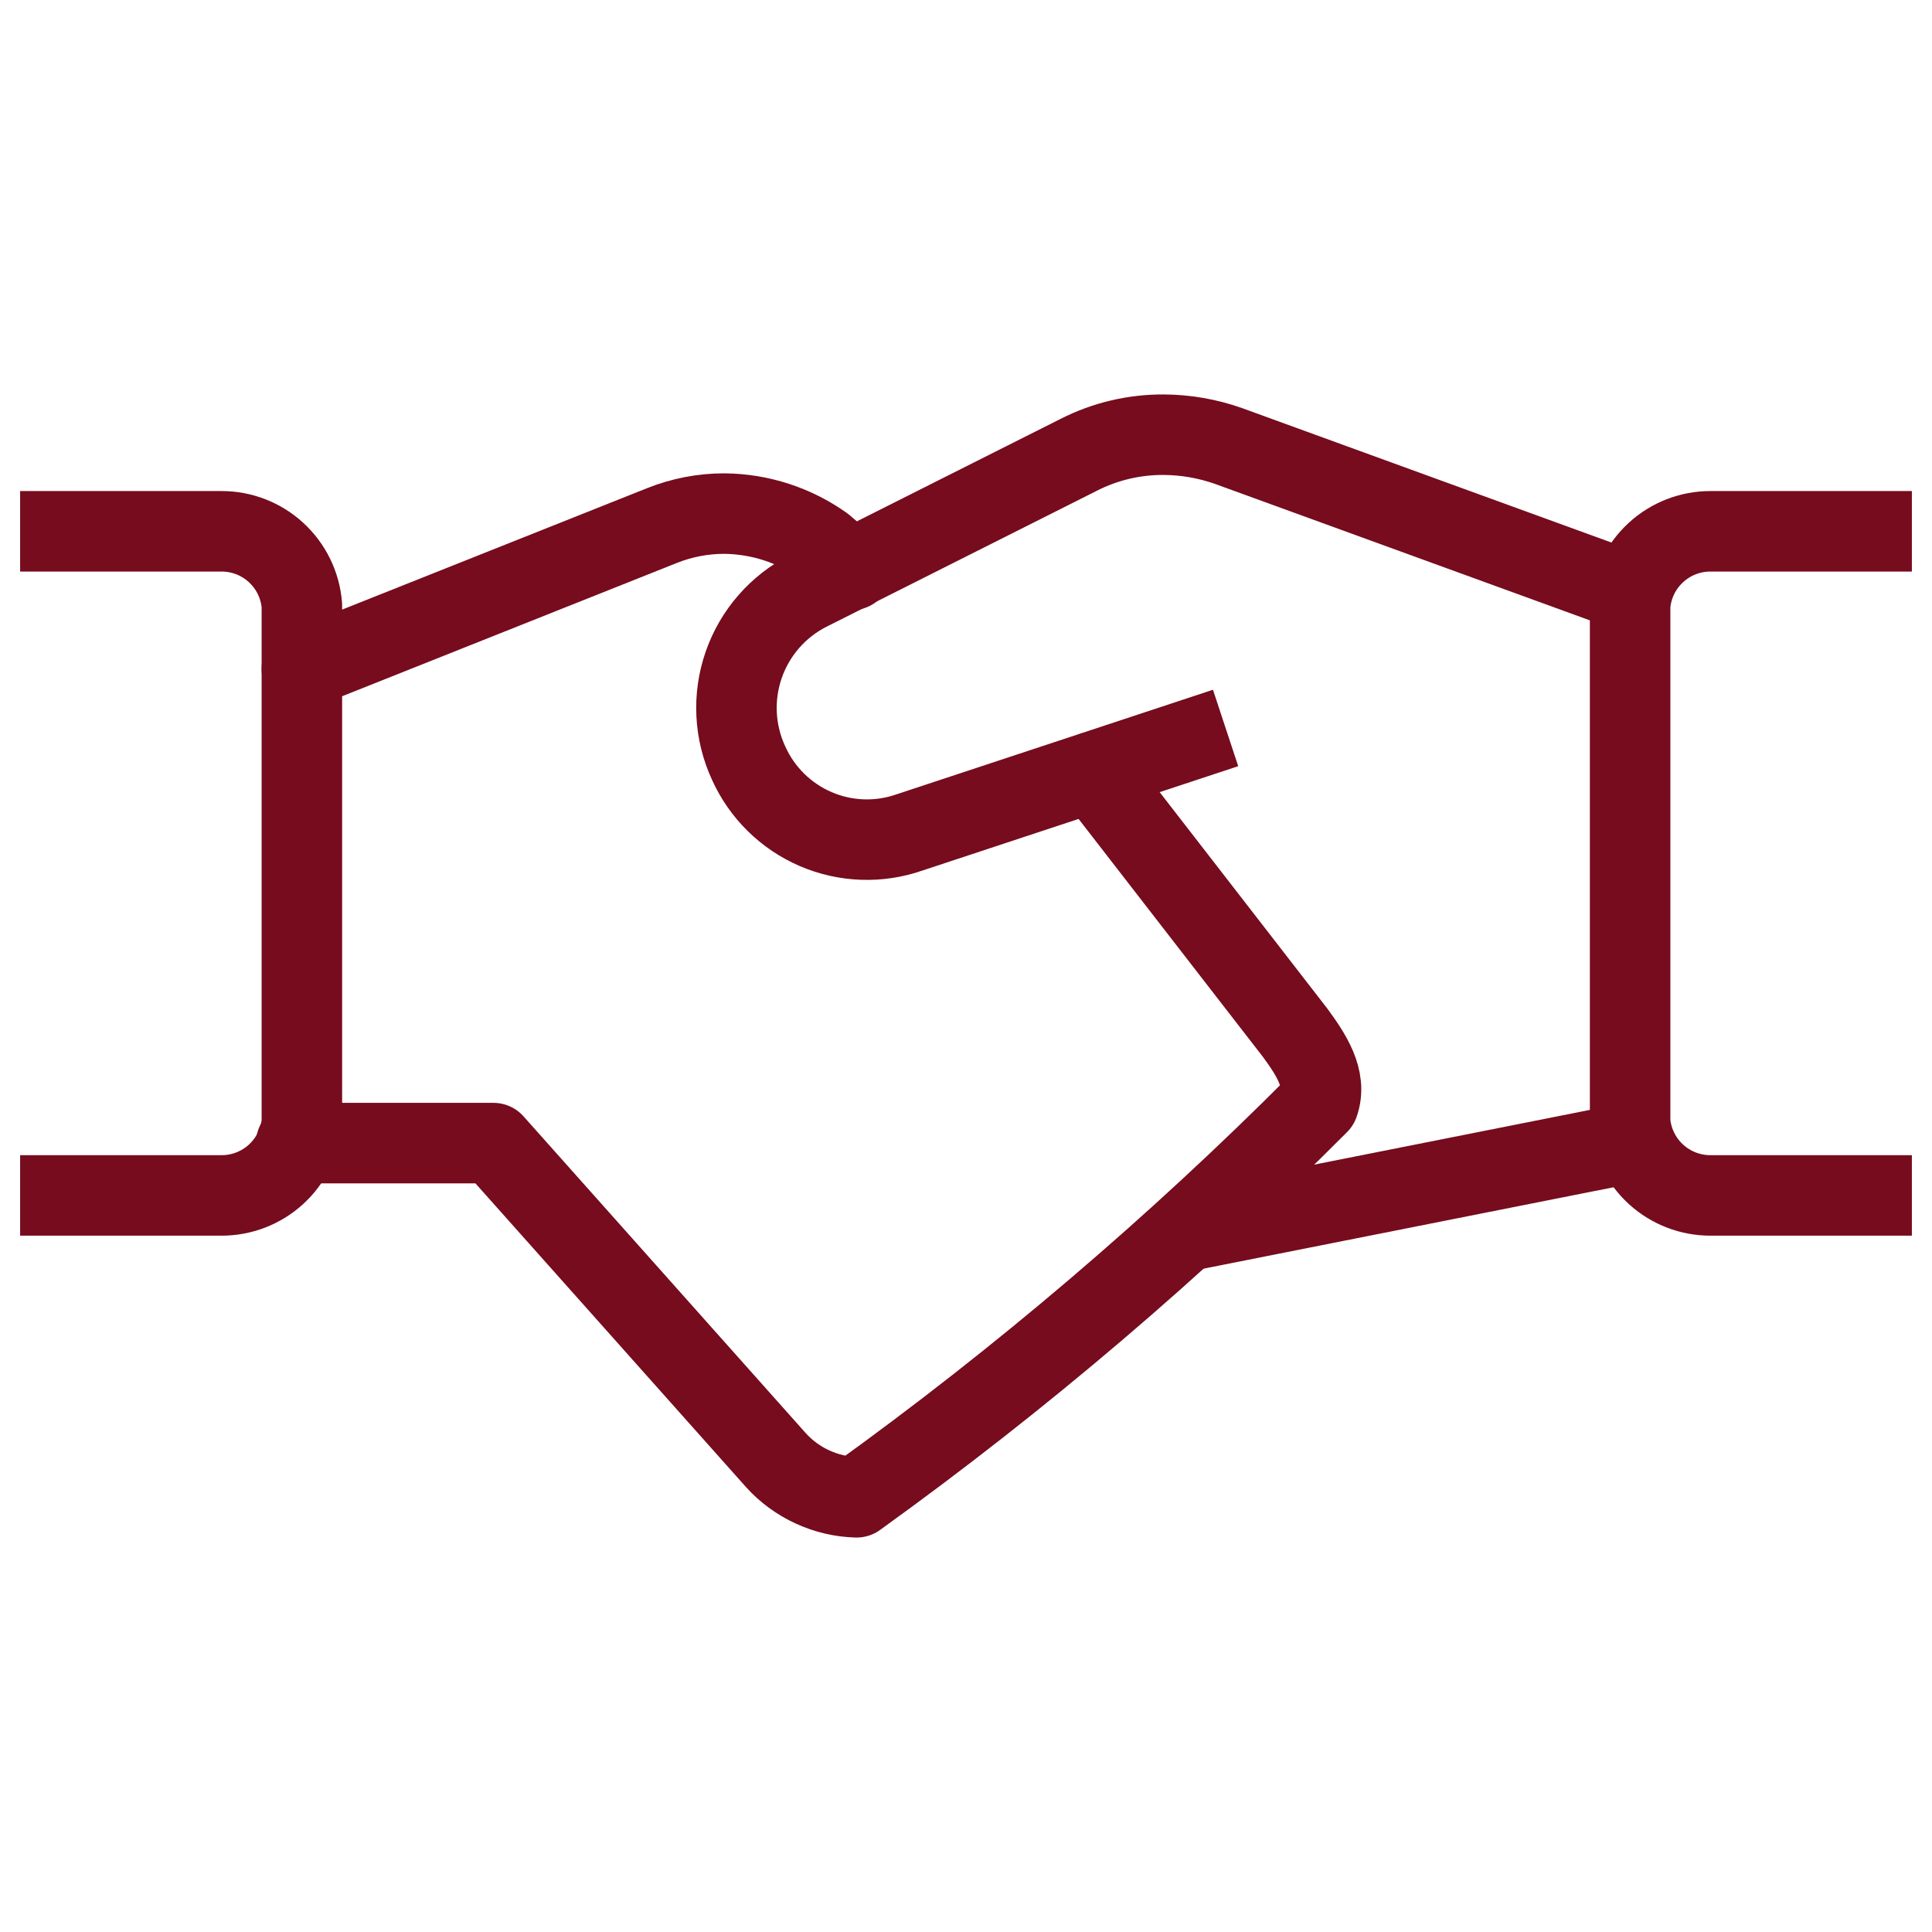
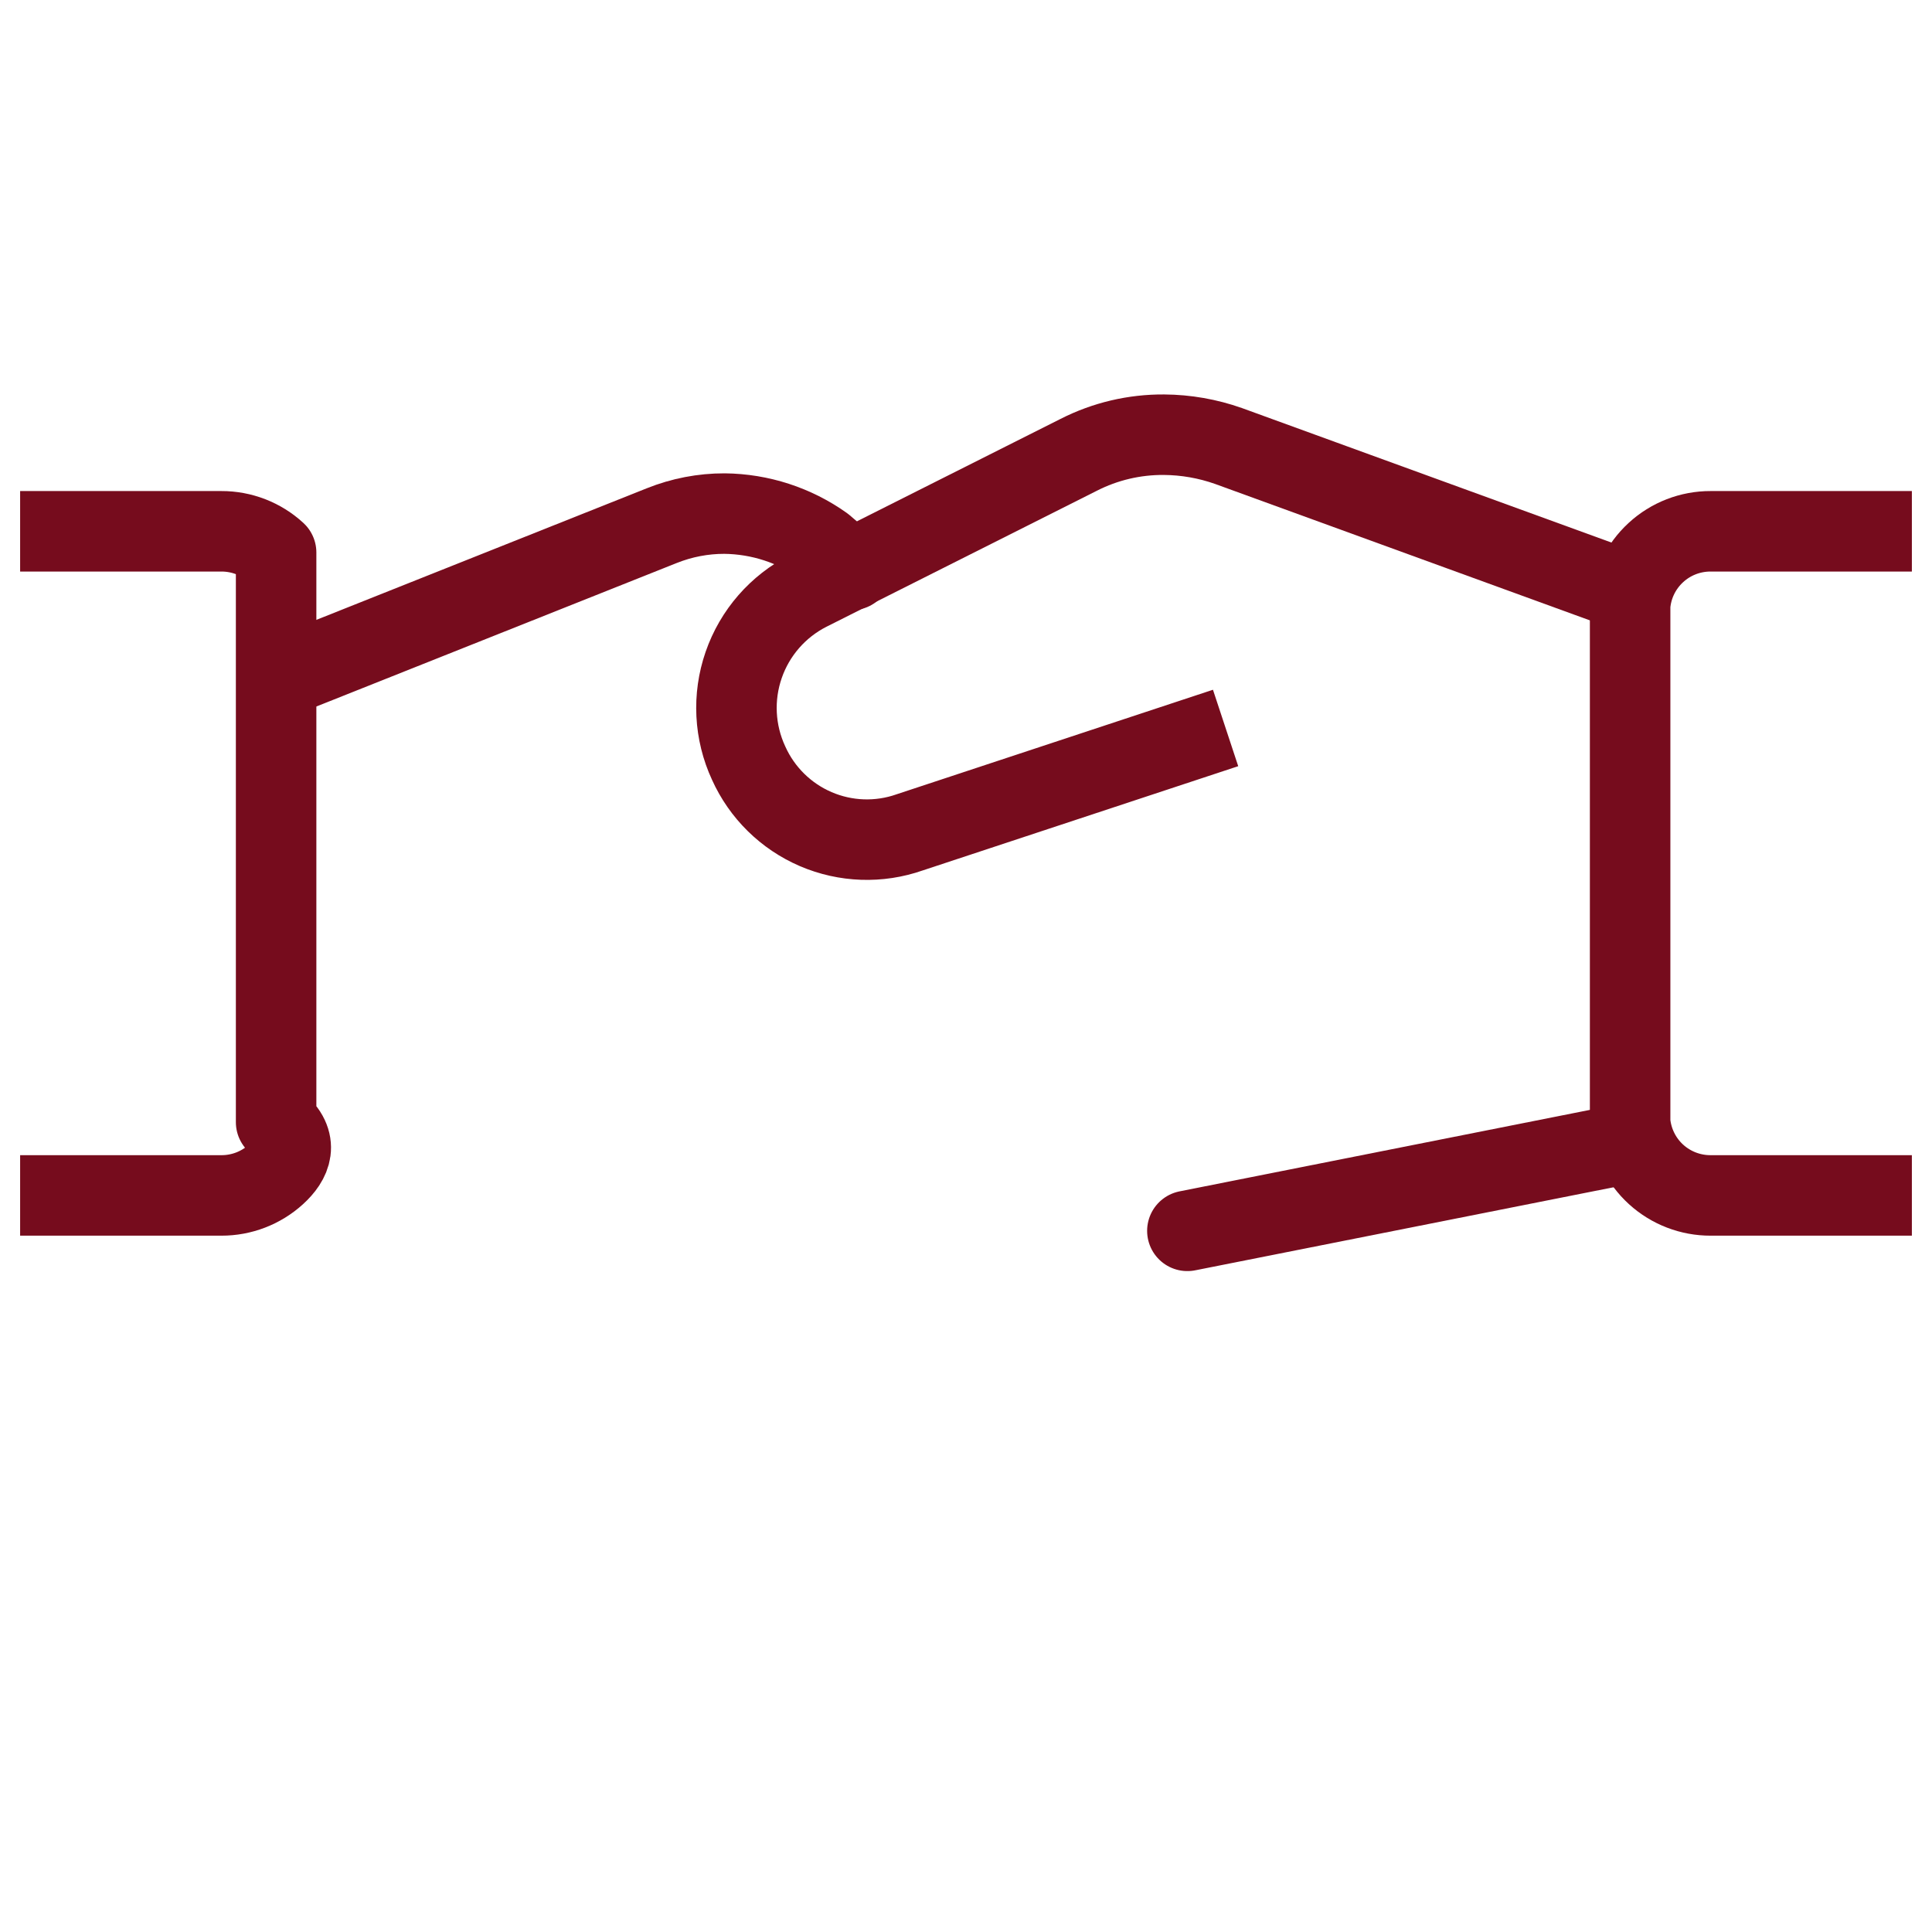
<svg xmlns="http://www.w3.org/2000/svg" width="36" height="36" viewBox="0 0 36 36" fill="none">
  <path d="M30.435 21.285L22.125 22.935" stroke="#760C1D" stroke-width="1.5" stroke-linecap="round" stroke-linejoin="round" />
-   <path d="M5.52 21.3H9.195L14.46 27.21C14.65 27.42 14.882 27.589 15.139 27.707C15.397 27.826 15.676 27.892 15.96 27.9C19.025 25.694 21.904 23.241 24.57 20.565C24.735 20.1 24.419 19.635 24.134 19.245L20.369 14.385" stroke="#760C1D" stroke-width="1.5" stroke-linecap="round" stroke-linejoin="round" />
  <path d="M15.87 10.62L15.345 10.17C14.806 9.786 14.162 9.577 13.5 9.57C13.099 9.569 12.702 9.646 12.33 9.795L5.625 12.465" stroke="#760C1D" stroke-width="1.5" stroke-linecap="round" stroke-linejoin="round" />
-   <path d="M1.125 9.9H4.125C4.503 9.899 4.867 10.04 5.145 10.296C5.423 10.552 5.595 10.903 5.625 11.28V20.91C5.591 21.284 5.418 21.632 5.141 21.884C4.863 22.137 4.5 22.276 4.125 22.275H1.125" stroke="#760C1D" stroke-width="1.5" stroke-linecap="square" stroke-linejoin="round" />
+   <path d="M1.125 9.9H4.125C4.503 9.899 4.867 10.04 5.145 10.296V20.91C5.591 21.284 5.418 21.632 5.141 21.884C4.863 22.137 4.5 22.276 4.125 22.275H1.125" stroke="#760C1D" stroke-width="1.5" stroke-linecap="square" stroke-linejoin="round" />
  <path d="M34.875 22.275H31.875C31.5 22.276 31.137 22.137 30.859 21.884C30.582 21.632 30.409 21.284 30.375 20.91V11.28C30.405 10.903 30.576 10.552 30.855 10.296C31.133 10.04 31.497 9.899 31.875 9.9H34.875" stroke="#760C1D" stroke-width="1.5" stroke-linecap="square" stroke-linejoin="round" />
  <path d="M22.125 13.8L16.95 15.51C16.38 15.71 15.755 15.688 15.199 15.449C14.644 15.21 14.198 14.771 13.95 14.22C13.683 13.645 13.65 12.989 13.857 12.391C14.064 11.792 14.495 11.297 15.06 11.01L20.1 8.475C20.593 8.224 21.138 8.096 21.69 8.1C22.099 8.103 22.505 8.174 22.89 8.31L30.39 11.04" stroke="#760C1D" stroke-width="1.5" stroke-linecap="square" stroke-linejoin="round" />
</svg>